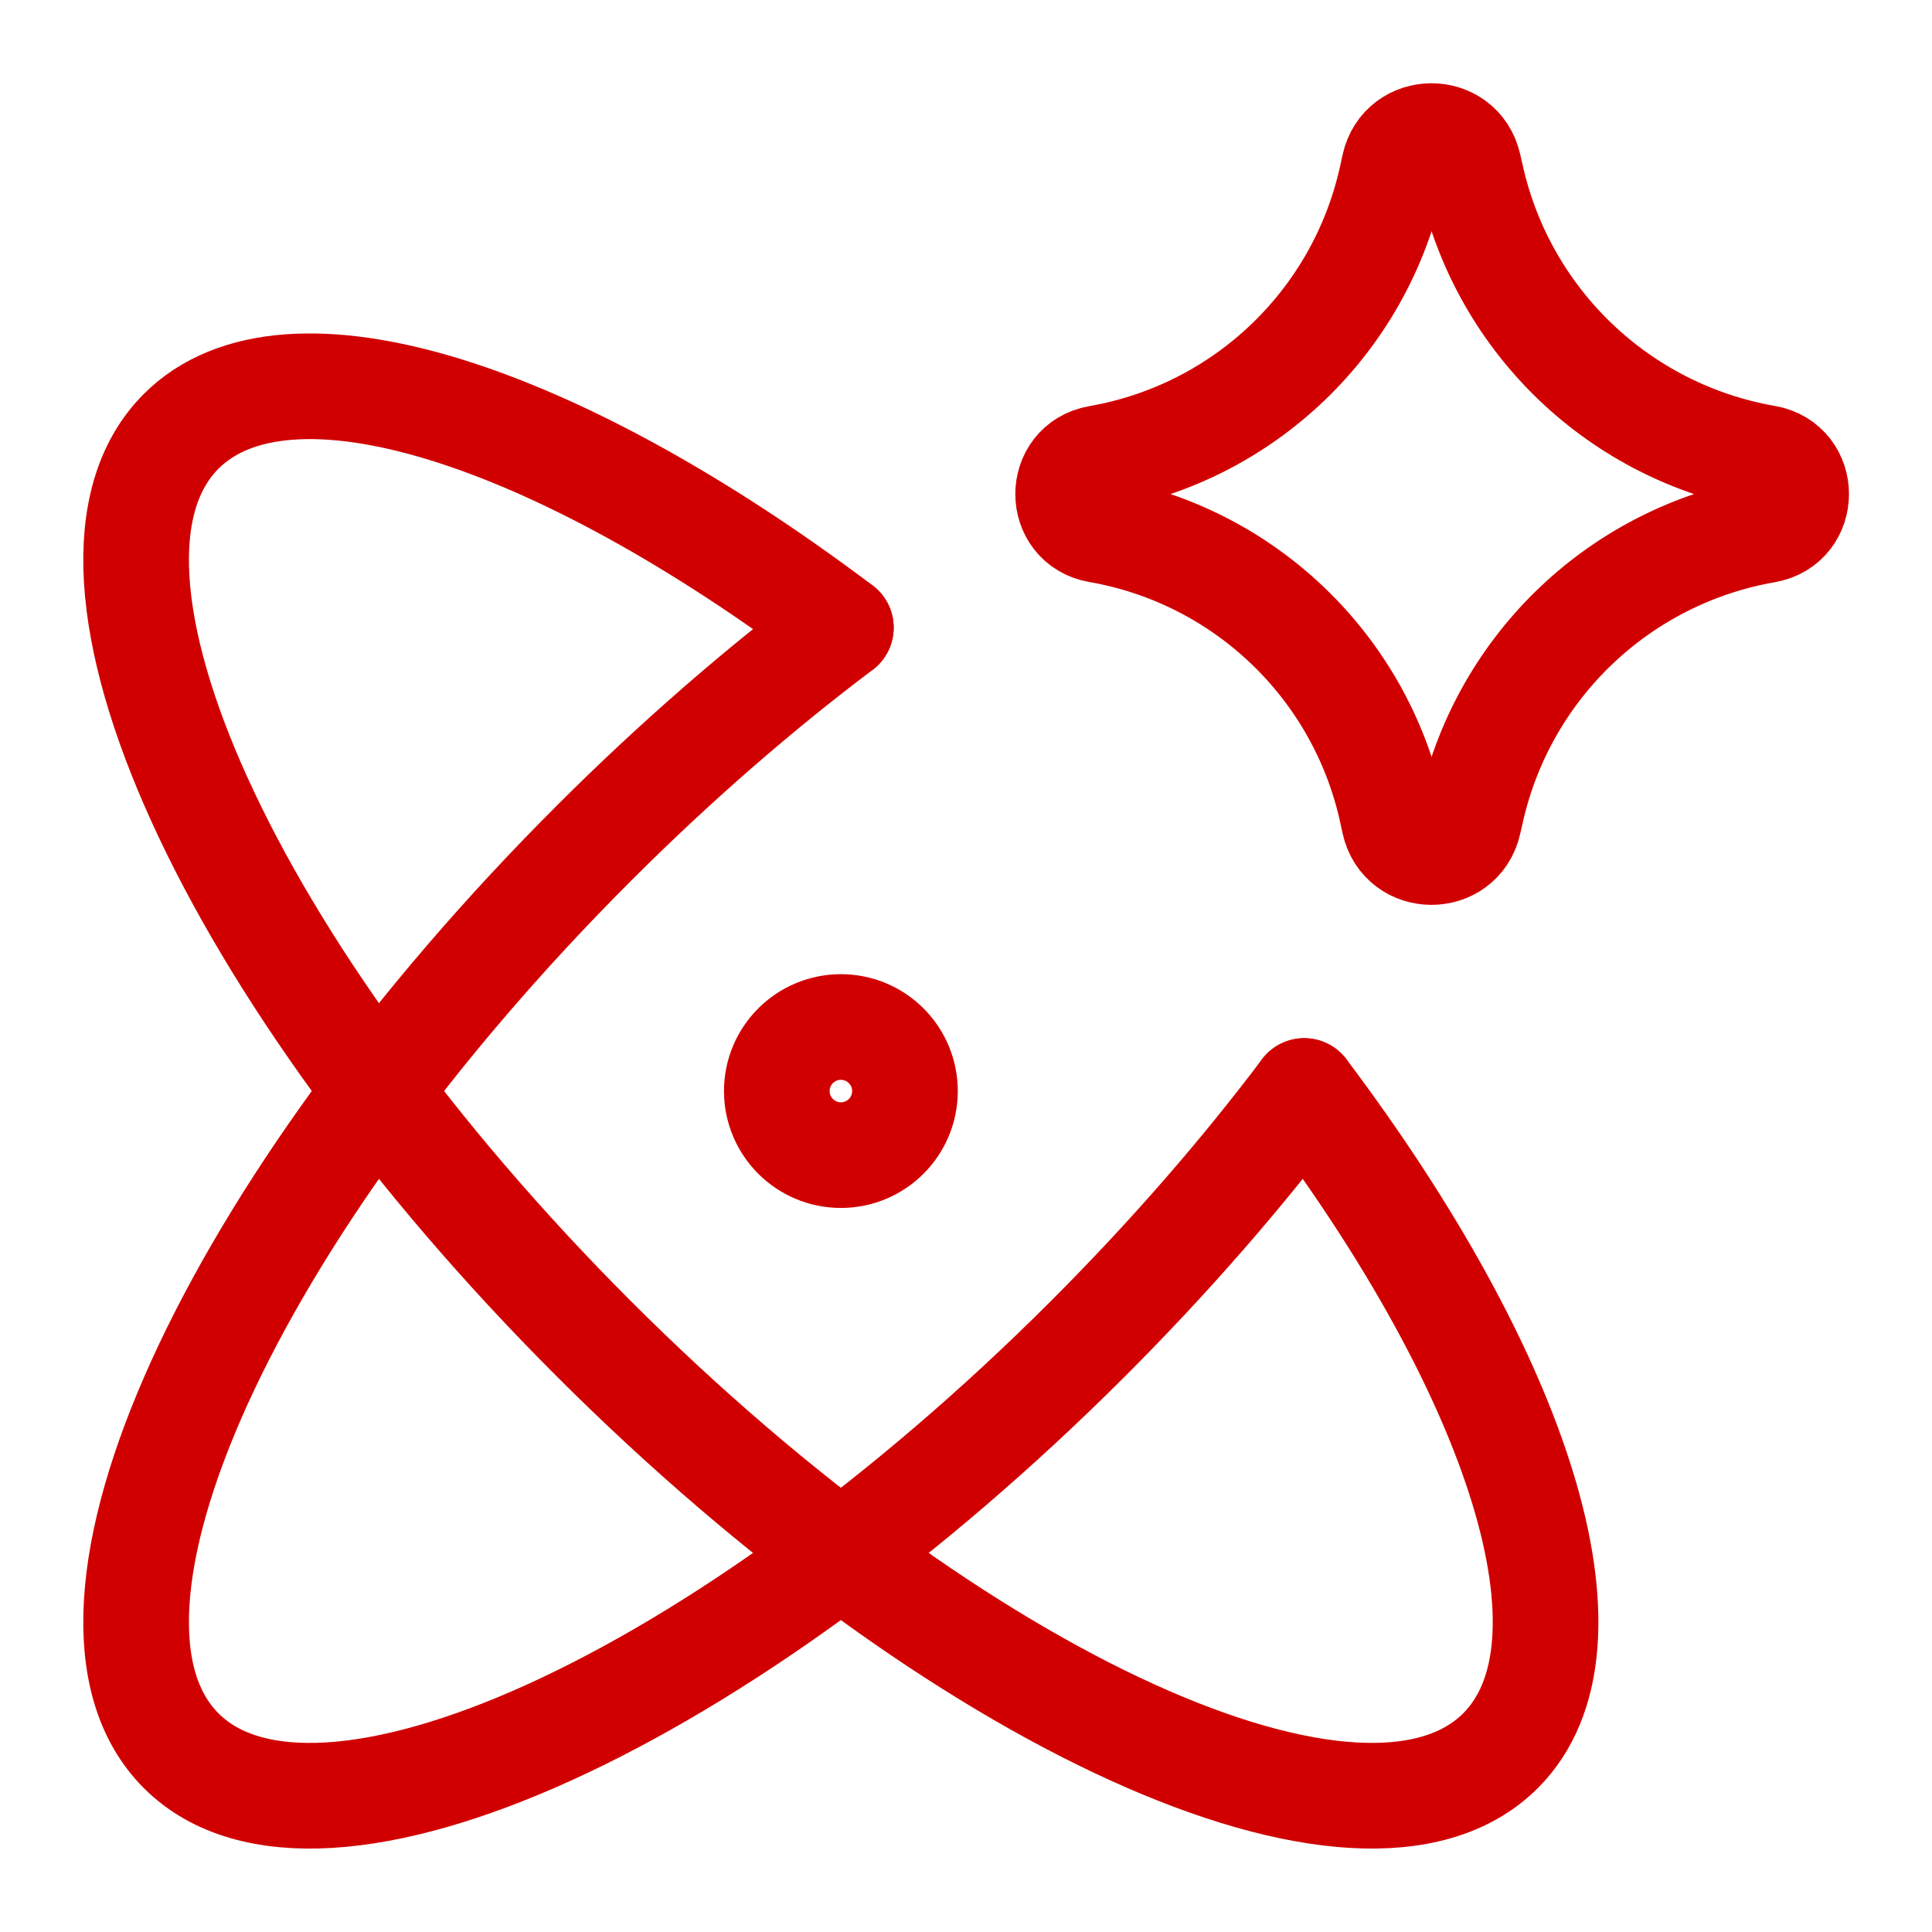
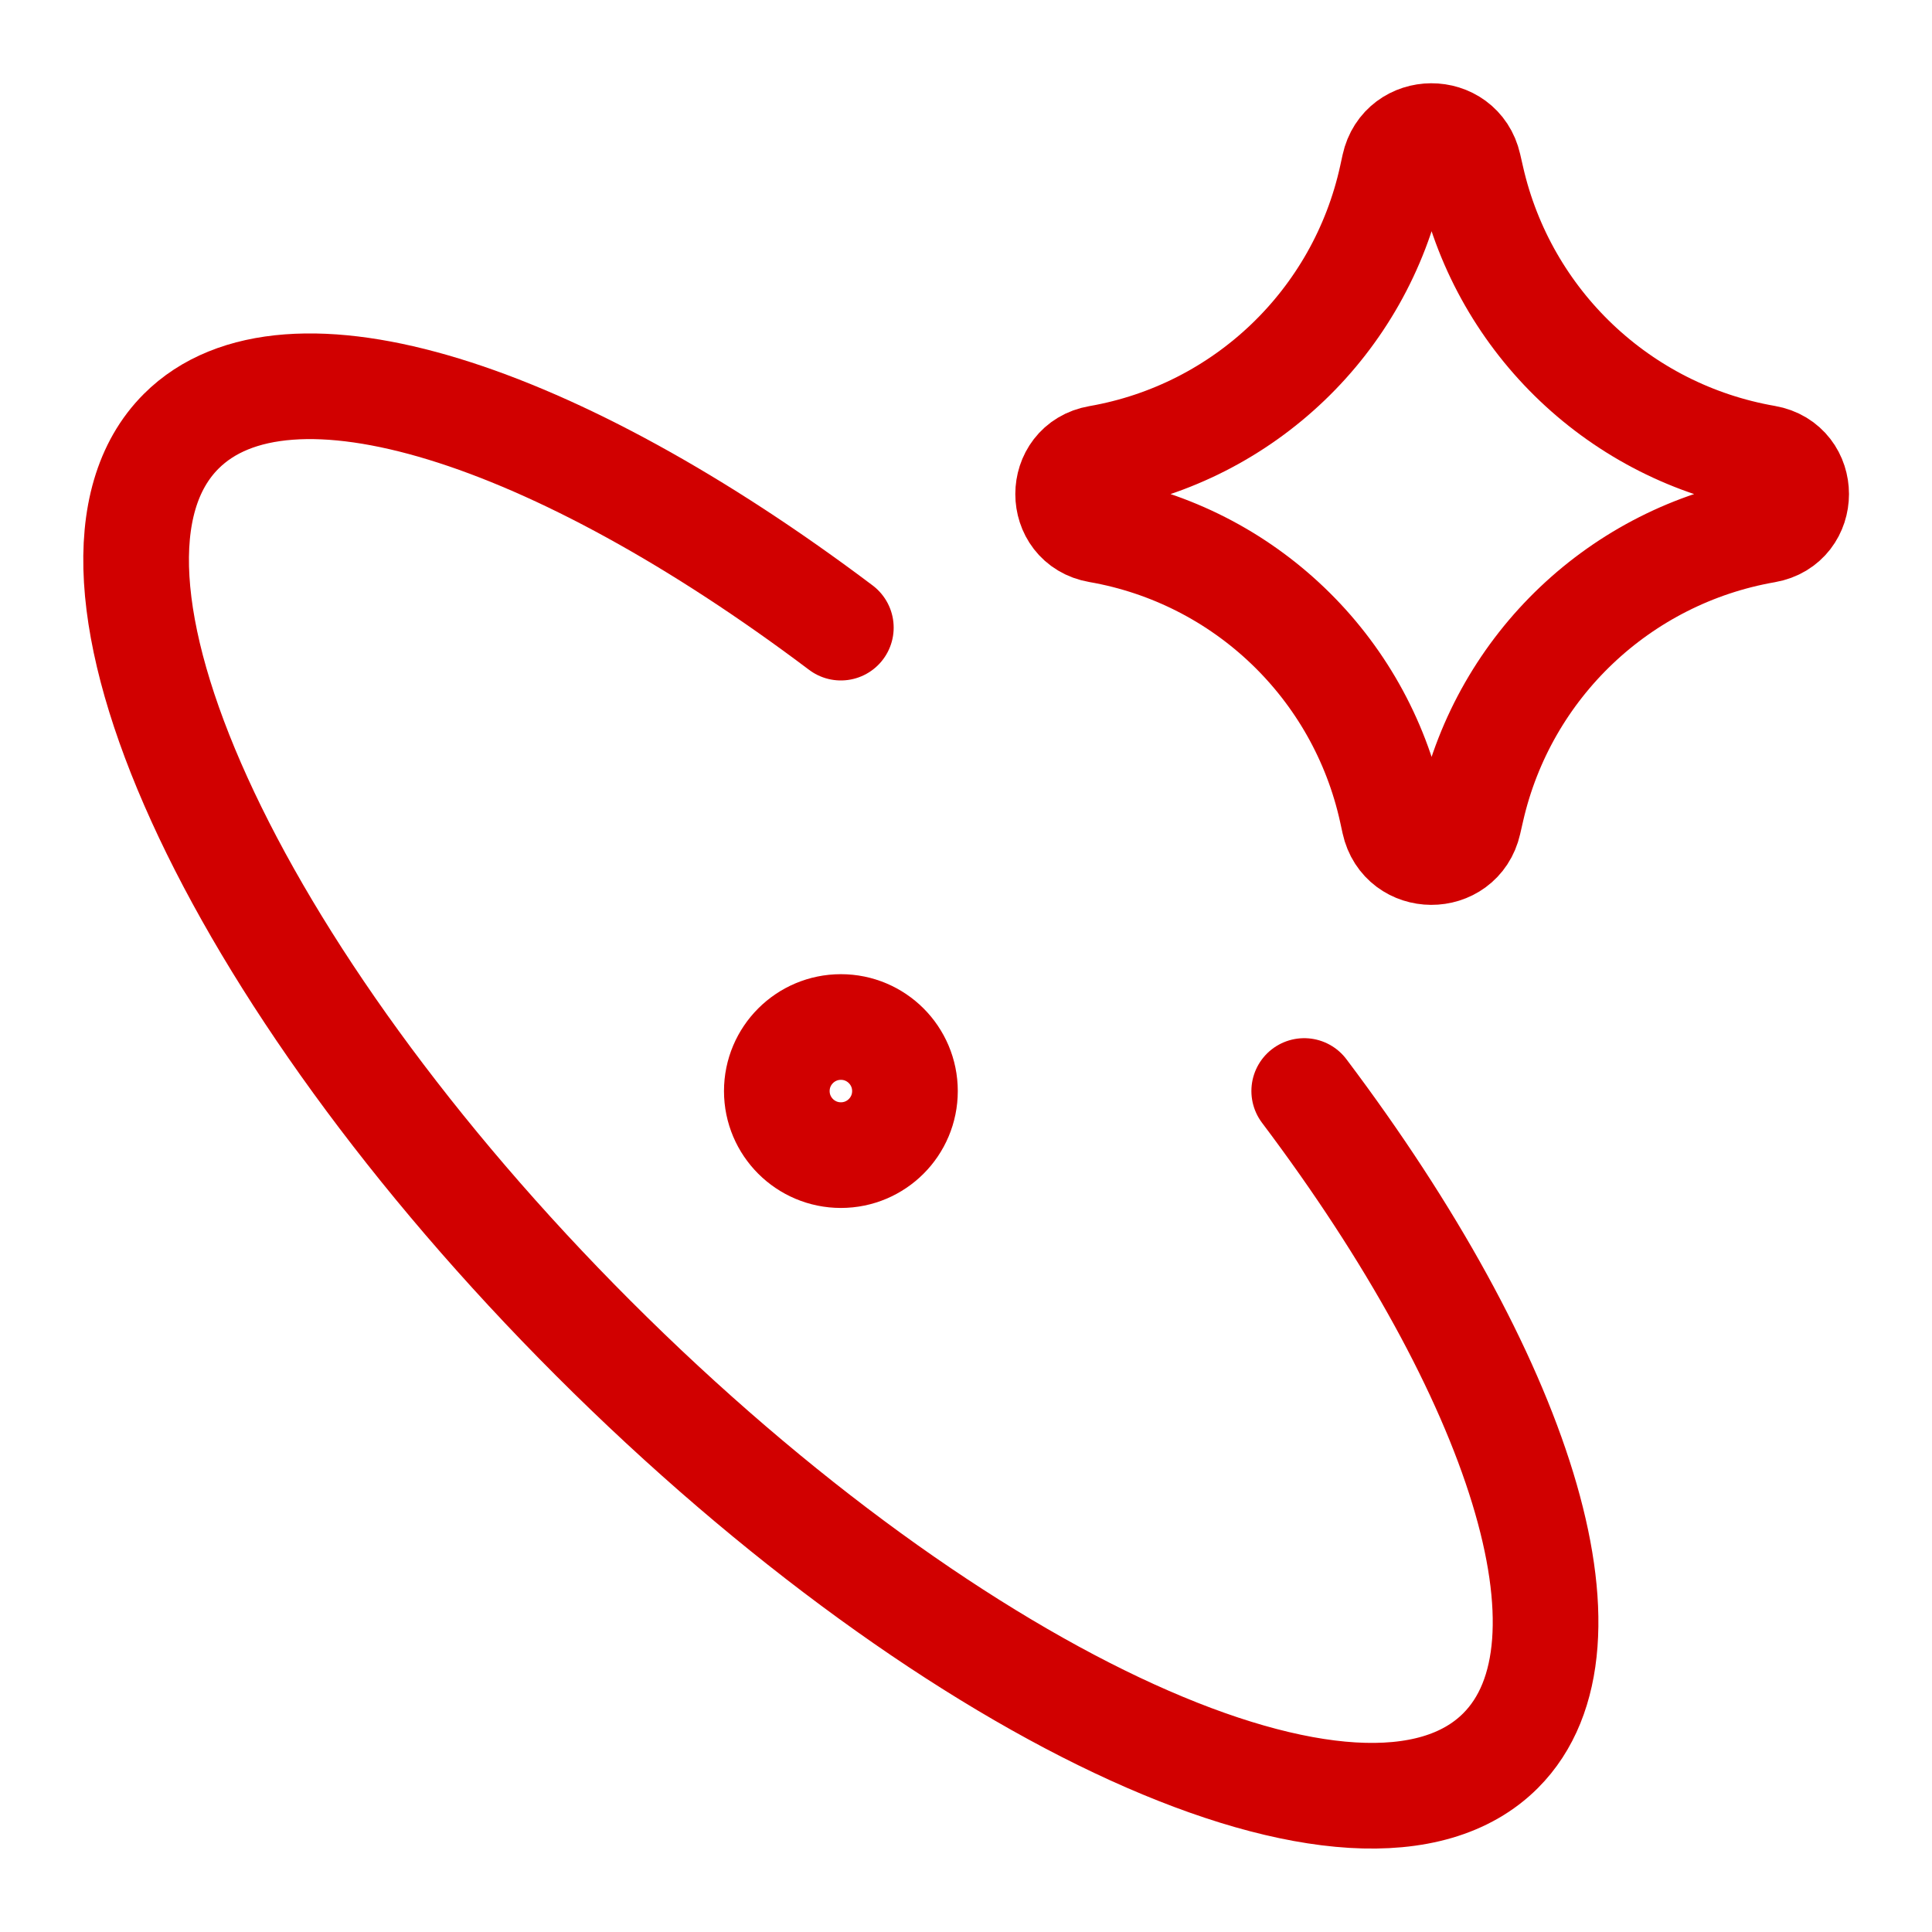
<svg xmlns="http://www.w3.org/2000/svg" width="64" height="64" viewBox="0 0 64 64" fill="none">
-   <path d="M27.854 20.792C25.13 22.844 22.36 25.246 19.659 27.947C7.59 40.016 1.475 53.469 6.001 57.995C10.527 62.52 23.98 56.406 36.049 44.337C38.749 41.636 41.152 38.866 43.204 36.142" stroke="#D10000" stroke-width="3.5" stroke-linecap="round" stroke-linejoin="round" />
  <path d="M43.204 36.141C50.322 45.589 53.22 54.481 49.707 57.994C45.181 62.52 31.728 56.405 19.659 44.336C7.59 32.267 1.475 18.814 6.001 14.288C9.514 10.775 18.406 13.673 27.854 20.791" stroke="#D10000" stroke-width="3.5" stroke-linecap="round" stroke-linejoin="round" />
  <path d="M25.733 36.143C25.733 37.315 26.684 38.265 27.856 38.265C29.028 38.265 29.978 37.315 29.978 36.143C29.978 34.971 29.028 34.021 27.856 34.021C26.684 34.021 25.733 34.971 25.733 36.143Z" stroke="#D10000" stroke-width="3.5" stroke-linecap="round" stroke-linejoin="round" />
  <path d="M36.384 17.556C35.05 17.324 35.05 15.41 36.384 15.178C41.214 14.337 45.056 10.658 46.105 5.868L46.185 5.501C46.474 4.183 48.35 4.175 48.65 5.49L48.748 5.918C49.835 10.685 53.678 14.334 58.495 15.171C59.835 15.405 59.835 17.328 58.495 17.562C53.678 18.4 49.835 22.048 48.748 26.815L48.65 27.243C48.35 28.558 46.474 28.55 46.185 27.232L46.105 26.865C45.056 22.075 41.214 18.396 36.384 17.556Z" stroke="#D10000" stroke-width="3.5" stroke-linecap="round" stroke-linejoin="round" />
</svg>